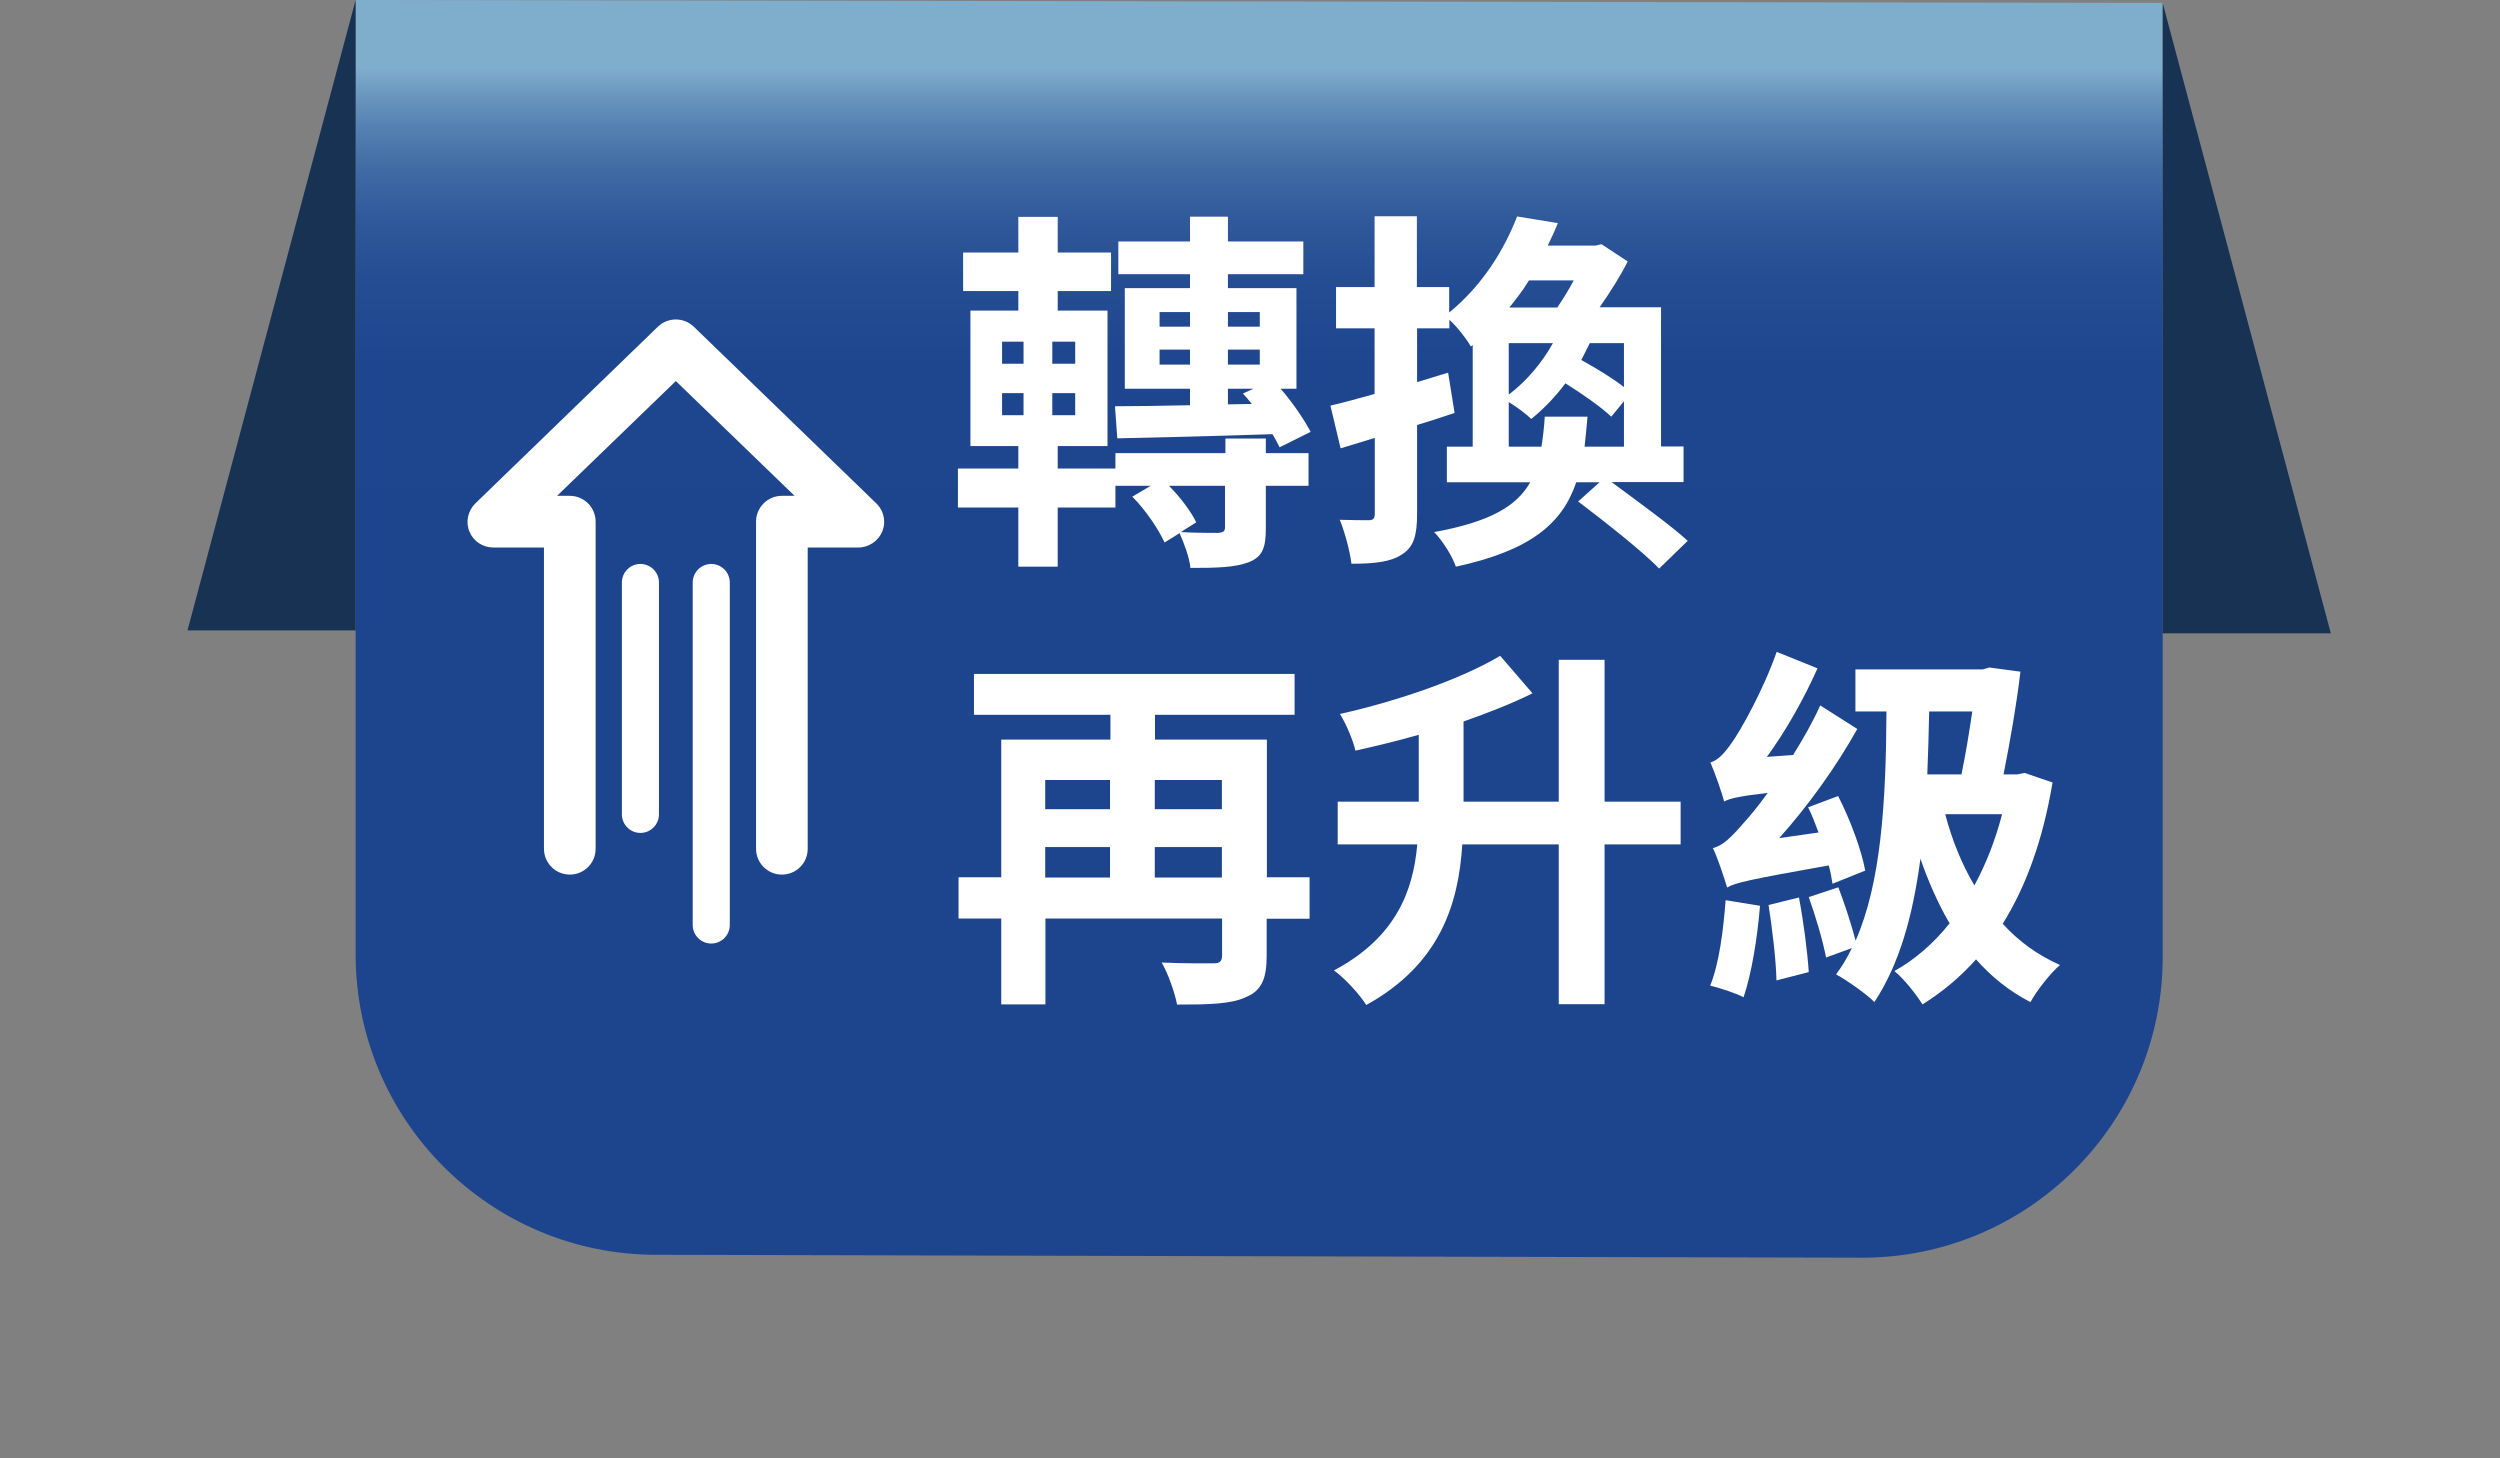
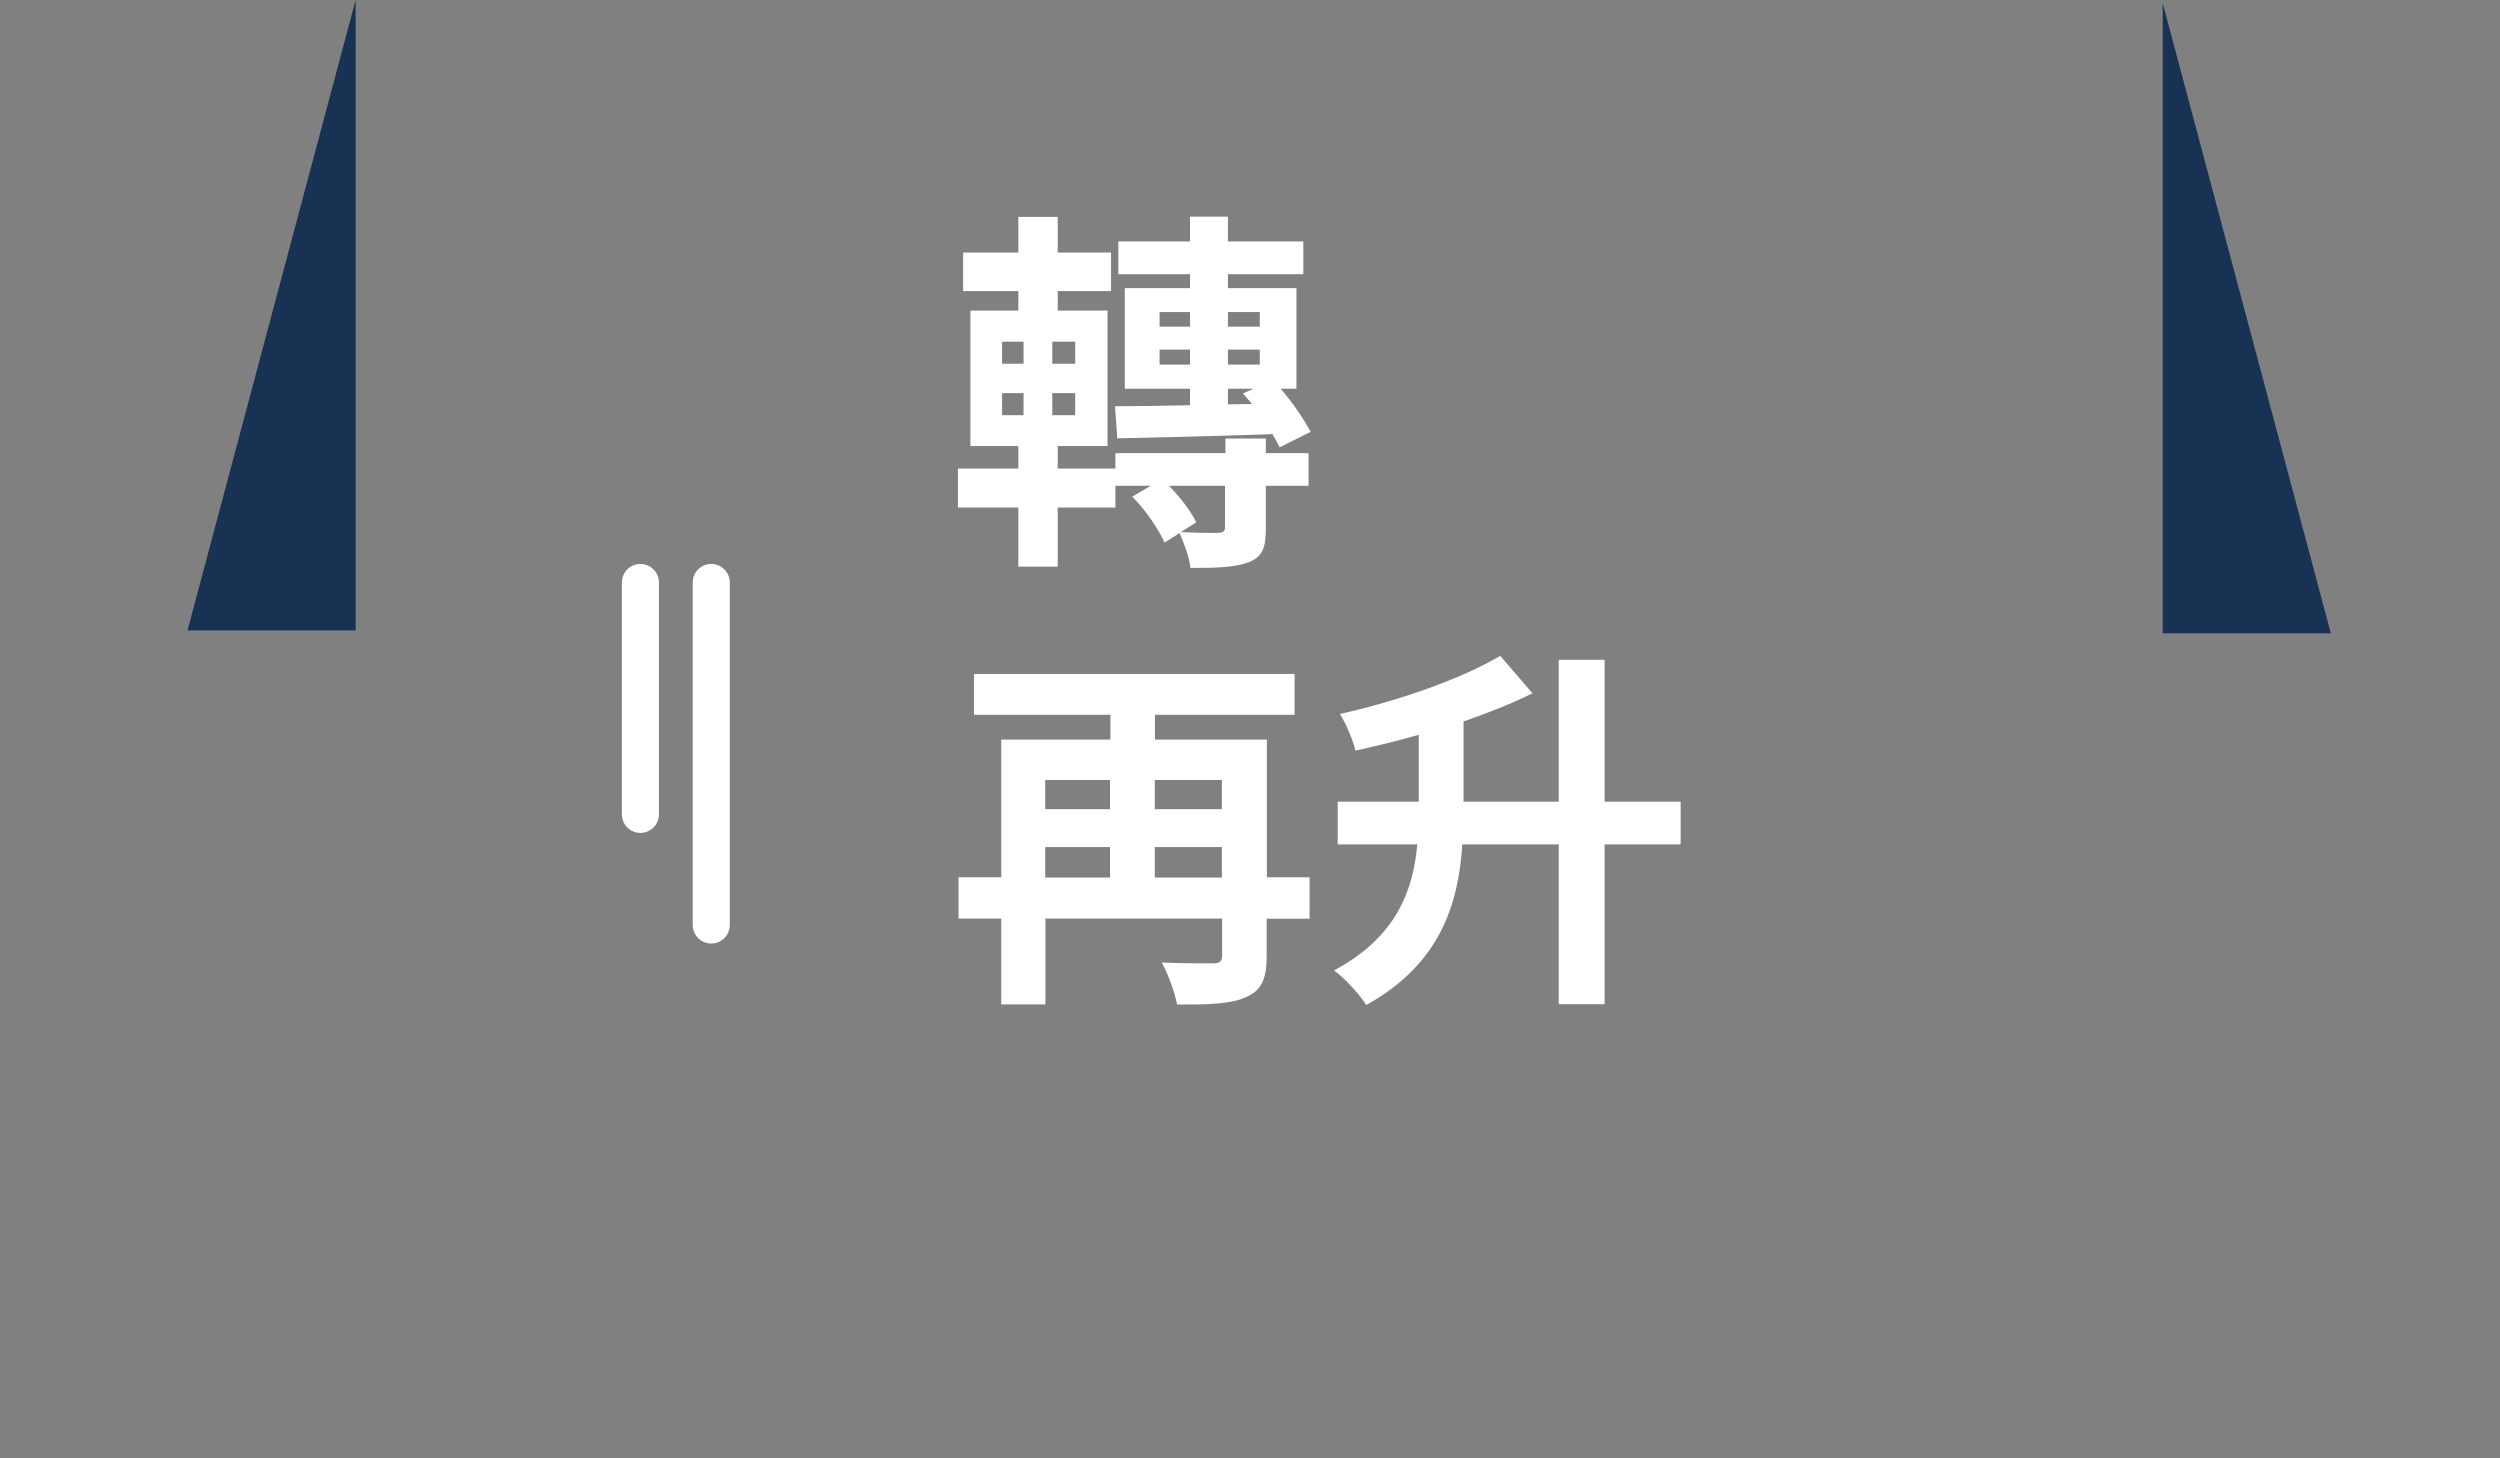
<svg xmlns="http://www.w3.org/2000/svg" width="120" height="70" viewBox="0 0 120 70" fill="none">
  <rect x="0" y="0" width="120" height="70" fill="#808080" stroke="none" />
-   <path d="M89.38 60.37L31.5 60.23C23.53 60.23 17.07 53.77 17.07 45.8V0L103.81 0.14V45.94C103.81 53.91 97.35 60.37 89.38 60.37Z" fill="url(#paint0_linear_137_292)" />
  <path d="M103.81 0.15L111.88 30.4H103.81V0.15Z" fill="#183254" />
  <path d="M17.07 0L9 30.26H17.07V0Z" fill="#183254" />
  <path d="M60.76 21.75H62.81V23.32H60.76V25.35C60.76 26.27 60.62 26.72 59.93 26.99C59.26 27.24 58.4 27.26 57.14 27.26C57.09 26.74 56.83 26.07 56.62 25.59L55.9 26.04C55.61 25.41 55 24.49 54.35 23.84L55.23 23.32H53.54V24.36H50.77V27.2H48.88V24.36H45.98V22.49H48.88V21.41H46.58V14.91H48.88V13.97H46.23V12.12H48.88V10.41H50.77V12.12H53.33V13.97H50.77V14.91H53.16V21.41H50.77V22.49H53.54V21.75H58.82V21.05H60.76V21.75ZM48.1 17.46H49.13V16.4H48.1V17.46ZM48.1 19.93H49.13V18.87H48.1V19.93ZM51.61 16.4H50.51V17.46H51.61V16.4ZM51.61 18.87H50.51V19.93H51.61V18.87ZM53.52 19.5C54.51 19.5 55.75 19.48 57.12 19.45V18.66H53.99V13.83H57.12V13.16H53.68V11.59H57.12V10.4H58.94V11.59H62.56V13.16H58.94V13.83H62.23V18.66H61.47C62.06 19.34 62.6 20.14 62.91 20.73L61.42 21.47C61.33 21.29 61.22 21.07 61.08 20.84C58.38 20.93 55.61 21 53.63 21.04L53.52 19.51V19.5ZM55.66 15.68H57.12V14.98H55.66V15.68ZM57.12 17.5V16.78H55.66V17.5H57.12ZM58.81 23.32H56.11C56.67 23.88 57.17 24.56 57.42 25.07L56.68 25.54C57.4 25.58 58.23 25.58 58.46 25.58C58.71 25.56 58.8 25.51 58.8 25.31V23.33L58.81 23.32ZM58.94 14.98V15.68H60.47V14.98H58.94ZM60.47 16.78H58.94V17.5H60.47V16.78ZM58.94 19.41L60.09 19.39C59.95 19.21 59.8 19.05 59.66 18.89L60.16 18.66H58.94V19.42V19.41Z" fill="white" />
-   <path d="M77.37 23.15C78.58 24.05 80.18 25.2 81.01 25.96L79.64 27.29C78.81 26.44 77.03 25.04 75.75 24.07L76.78 23.15H75.66C74.99 25.13 73.46 26.43 69.88 27.2C69.72 26.7 69.23 25.94 68.84 25.54C71.52 25.05 72.8 24.3 73.45 23.15H69.45V21.44H70.69V16.56L70.6 16.63C70.38 16.25 69.95 15.69 69.57 15.35V15.76H68.02V18.34C68.52 18.2 69.01 18.03 69.51 17.89L69.82 19.82C69.23 20.02 68.63 20.22 68.02 20.4V24.67C68.02 25.7 67.86 26.25 67.3 26.61C66.76 26.97 65.99 27.06 64.87 27.06C64.8 26.48 64.56 25.57 64.31 24.95C64.9 24.97 65.48 24.97 65.7 24.97C65.9 24.97 65.99 24.9 65.99 24.66V21.02L64.35 21.52L63.86 19.47C64.47 19.33 65.19 19.13 65.98 18.91V15.76H64.13V13.78H65.98V10.38H68.01V13.78H69.56V15C71.2 13.67 72.24 11.9 72.82 10.39L74.78 10.71C74.64 11.05 74.47 11.43 74.29 11.79H76.58L76.87 11.72L78.13 12.55C77.79 13.23 77.28 14.04 76.78 14.75H79.73V21.43H80.81V23.14H77.35L77.37 23.15ZM72.42 18.94C73.28 18.29 74.02 17.41 74.54 16.47H72.42V18.94ZM76.2 20C76.16 20.5 76.11 20.99 76.06 21.44H77.95V19.26L77.34 20C76.87 19.55 75.97 18.92 75.14 18.4C74.64 19.07 74.06 19.66 73.5 20.11C73.27 19.88 72.8 19.53 72.42 19.3V21.44H73.99C74.06 20.99 74.12 20.5 74.15 20H76.2ZM73.39 13.46C73.12 13.91 72.8 14.32 72.45 14.76H74.75C75.02 14.36 75.29 13.93 75.54 13.46H73.38H73.39ZM77.95 16.47H76.31C76.18 16.74 76.04 17.01 75.9 17.28C76.62 17.68 77.39 18.14 77.95 18.58V16.47Z" fill="white" />
  <path d="M62.85 44.1H60.8V45.88C60.8 46.96 60.57 47.54 59.81 47.86C59.09 48.2 58.01 48.22 56.5 48.22C56.39 47.64 56.07 46.74 55.76 46.2C56.75 46.25 57.9 46.24 58.23 46.24C58.56 46.24 58.66 46.15 58.66 45.84V44.09H50.18V48.21H48.06V44.09H46.01V42.11H48.06V35.5H53.3V34.31H46.75V32.35H62.14V34.31H55.44V35.5H60.81V42.11H62.86V44.09L62.85 44.1ZM50.17 37.44V38.84H53.28V37.44H50.17ZM50.17 42.12H53.28V40.66H50.17V42.12ZM55.43 37.44V38.84H58.65V37.44H55.43ZM58.65 42.12V40.66H55.43V42.12H58.65Z" fill="white" />
  <path d="M80.67 40.53H77.02V48.2H74.82V40.53H70.19C70.01 43.41 69.11 46.29 65.58 48.24C65.27 47.74 64.54 46.94 64.03 46.58C67 45 67.83 42.78 68.03 40.53H64.21V38.48H68.1V35.27C67.09 35.56 66.05 35.81 65.06 36.03C64.95 35.53 64.61 34.75 64.32 34.27C67.13 33.64 70.12 32.6 72.01 31.48L73.56 33.28C72.55 33.78 71.42 34.22 70.25 34.63V38.48H74.82V31.67H77.02V38.48H80.67V40.53Z" fill="white" />
-   <path d="M84.48 43.48C84.35 45.06 84.07 46.77 83.69 47.87C83.33 47.67 82.54 47.42 82.09 47.31C82.52 46.25 82.72 44.65 82.83 43.21L84.49 43.48H84.48ZM82.1 36.6C82.46 36.49 82.77 36.17 83.14 35.63C83.5 35.14 84.63 33.16 85.28 31.29L87.24 32.08C86.59 33.54 85.73 35.07 84.81 36.33L86.07 36.24C86.54 35.48 87.01 34.67 87.37 33.86L89.15 34.99C88.12 36.83 86.79 38.68 85.4 40.23L87.29 39.96C87.13 39.53 86.97 39.11 86.79 38.75L88.23 38.21C88.81 39.34 89.36 40.82 89.53 41.79L87.96 42.42C87.92 42.17 87.87 41.86 87.78 41.54C83.96 42.22 83.3 42.37 82.9 42.6C82.79 42.22 82.47 41.23 82.22 40.71C82.71 40.58 83.1 40.19 83.68 39.52C83.91 39.27 84.35 38.76 84.85 38.06C83.45 38.22 83.03 38.33 82.76 38.47C82.65 38.06 82.33 37.12 82.09 36.58L82.1 36.6ZM86.35 43.08C86.57 44.23 86.76 45.71 86.82 46.66L85.27 47.06C85.25 46.09 85.07 44.58 84.89 43.44L86.35 43.08ZM98.52 37.57C98.07 40.27 97.26 42.54 96.13 44.34C96.9 45.19 97.82 45.85 98.88 46.32C98.41 46.72 97.78 47.53 97.46 48.1C96.45 47.58 95.59 46.89 94.85 46.05C94.08 46.91 93.23 47.62 92.28 48.21C91.96 47.71 91.4 46.99 90.93 46.61C91.9 46.07 92.8 45.3 93.58 44.32C93.04 43.4 92.57 42.34 92.18 41.22C91.82 43.96 91.17 46.28 89.97 48.1C89.65 47.76 88.64 47.04 88.13 46.77C88.42 46.39 88.67 45.96 88.89 45.51L87.65 45.96C87.51 45.2 87.15 43.98 86.82 43.06L88.24 42.59C88.55 43.4 88.87 44.39 89.07 45.15C90.28 42.4 90.53 38.56 90.55 34.15H89.06V32.13H95.18L95.49 32.04L96.98 32.24C96.8 33.79 96.48 35.61 96.17 37.17H96.84L97.18 37.1L98.55 37.57H98.52ZM92.6 34.15C92.58 35.19 92.55 36.2 92.51 37.17H94.15C94.35 36.22 94.53 35.1 94.67 34.15H92.6ZM93.37 39.08C93.69 40.3 94.16 41.47 94.77 42.5C95.33 41.47 95.78 40.32 96.1 39.08H93.36H93.37Z" fill="white" />
  <path d="M31.63 27.96C31.63 27.47 31.23 27.07 30.74 27.07C30.25 27.07 29.85 27.47 29.85 27.96V39.09C29.85 39.58 30.25 39.98 30.74 39.98C31.23 39.98 31.63 39.58 31.63 39.09V27.96Z" fill="white" />
  <path d="M34.14 27.07C33.65 27.07 33.25 27.47 33.25 27.96V44.4C33.25 44.89 33.65 45.29 34.14 45.29C34.63 45.29 35.03 44.89 35.03 44.4V27.96C35.03 27.47 34.63 27.07 34.14 27.07Z" fill="white" />
-   <path d="M31.58 15.68L22.82 24.16C22.46 24.51 22.34 25.05 22.53 25.51C22.72 25.98 23.17 26.28 23.68 26.28H26.11V40.74C26.11 41.42 26.66 41.98 27.35 41.98C28.04 41.98 28.59 41.43 28.59 40.74V25.04C28.59 24.36 28.04 23.8 27.35 23.8H26.74L32.44 18.29L38.14 23.8H37.53C36.85 23.8 36.29 24.35 36.29 25.04V40.74C36.29 41.42 36.84 41.98 37.53 41.98C38.22 41.98 38.77 41.43 38.77 40.74V26.28H41.2C41.7 26.28 42.16 25.97 42.35 25.51C42.41 25.36 42.44 25.2 42.44 25.05C42.44 24.72 42.31 24.4 42.06 24.16L33.3 15.68C32.82 15.22 32.06 15.22 31.58 15.68Z" fill="white" />
  <defs>
    <linearGradient id="paint0_linear_137_292" x1="60.44" y1="29.23" x2="60.44" y2="3.3" gradientUnits="userSpaceOnUse">
      <stop stop-color="#1C458E" />
      <stop offset="0.45" stop-color="#1D468F" />
      <stop offset="0.61" stop-color="#244D93" />
      <stop offset="0.72" stop-color="#2F599A" />
      <stop offset="0.81" stop-color="#3F6AA4" />
      <stop offset="0.89" stop-color="#5480B1" />
      <stop offset="0.96" stop-color="#6D9AC1" />
      <stop offset="1" stop-color="#7FADCC" />
    </linearGradient>
  </defs>
</svg>